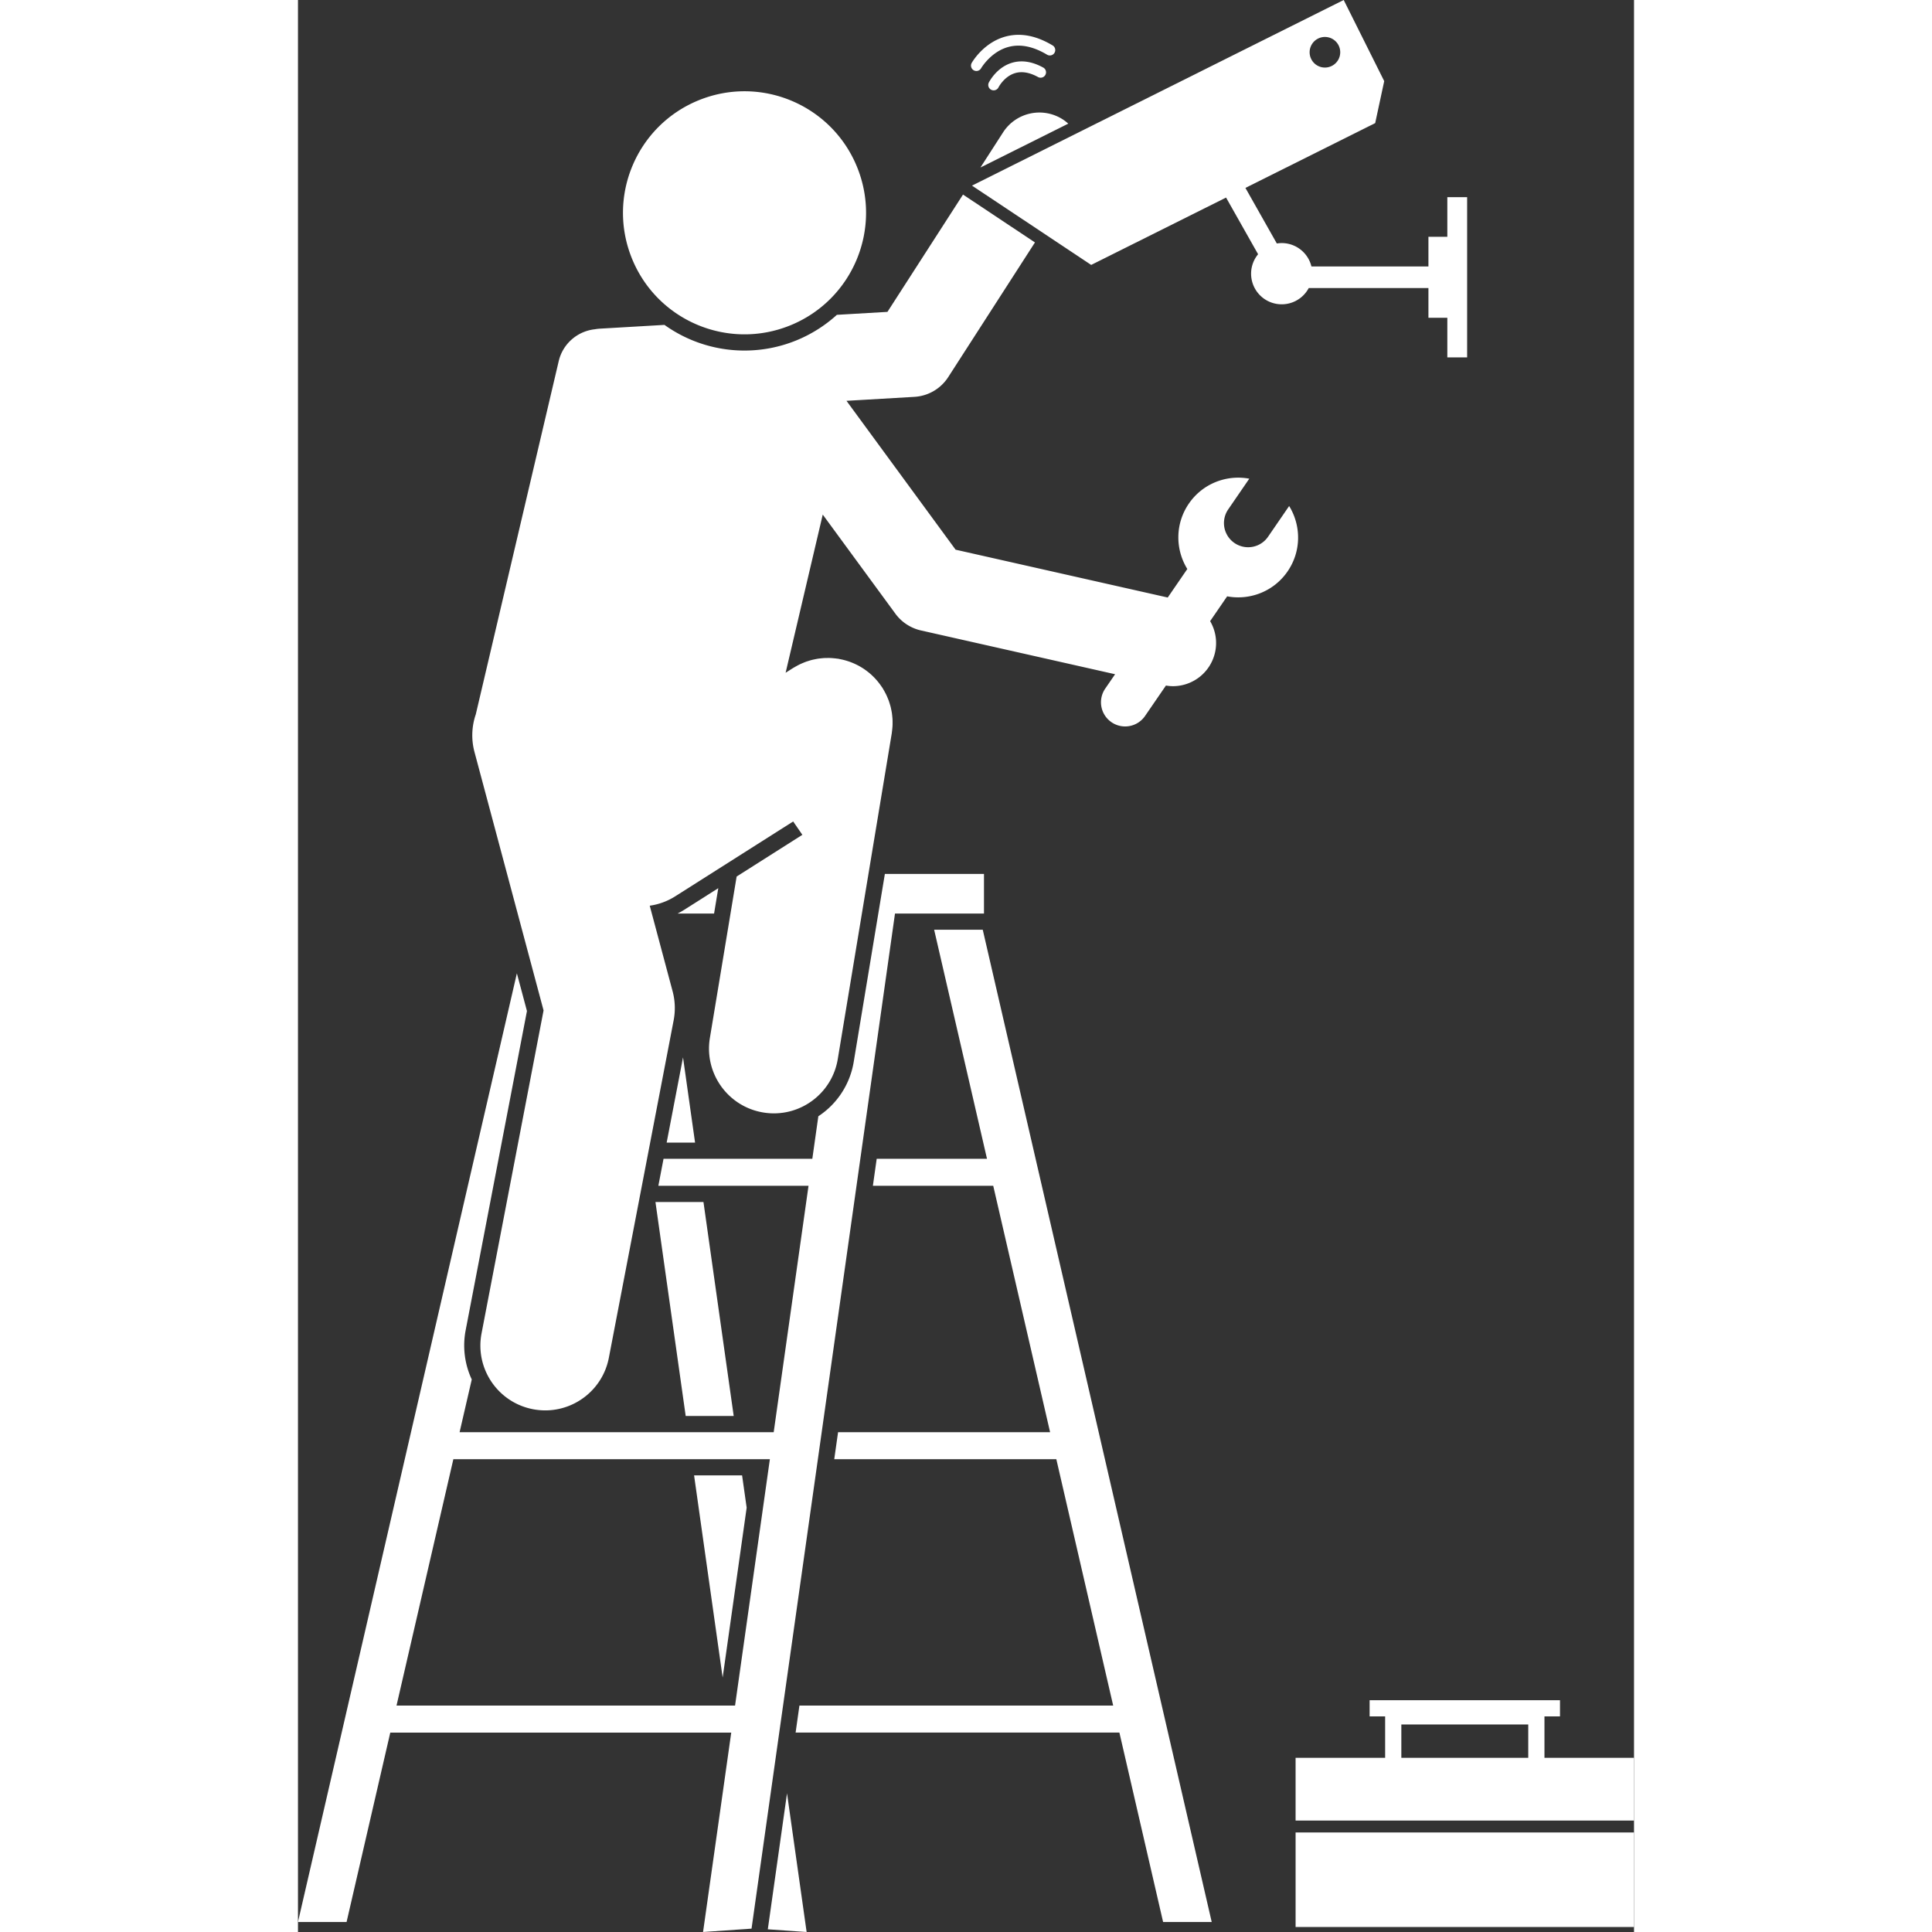
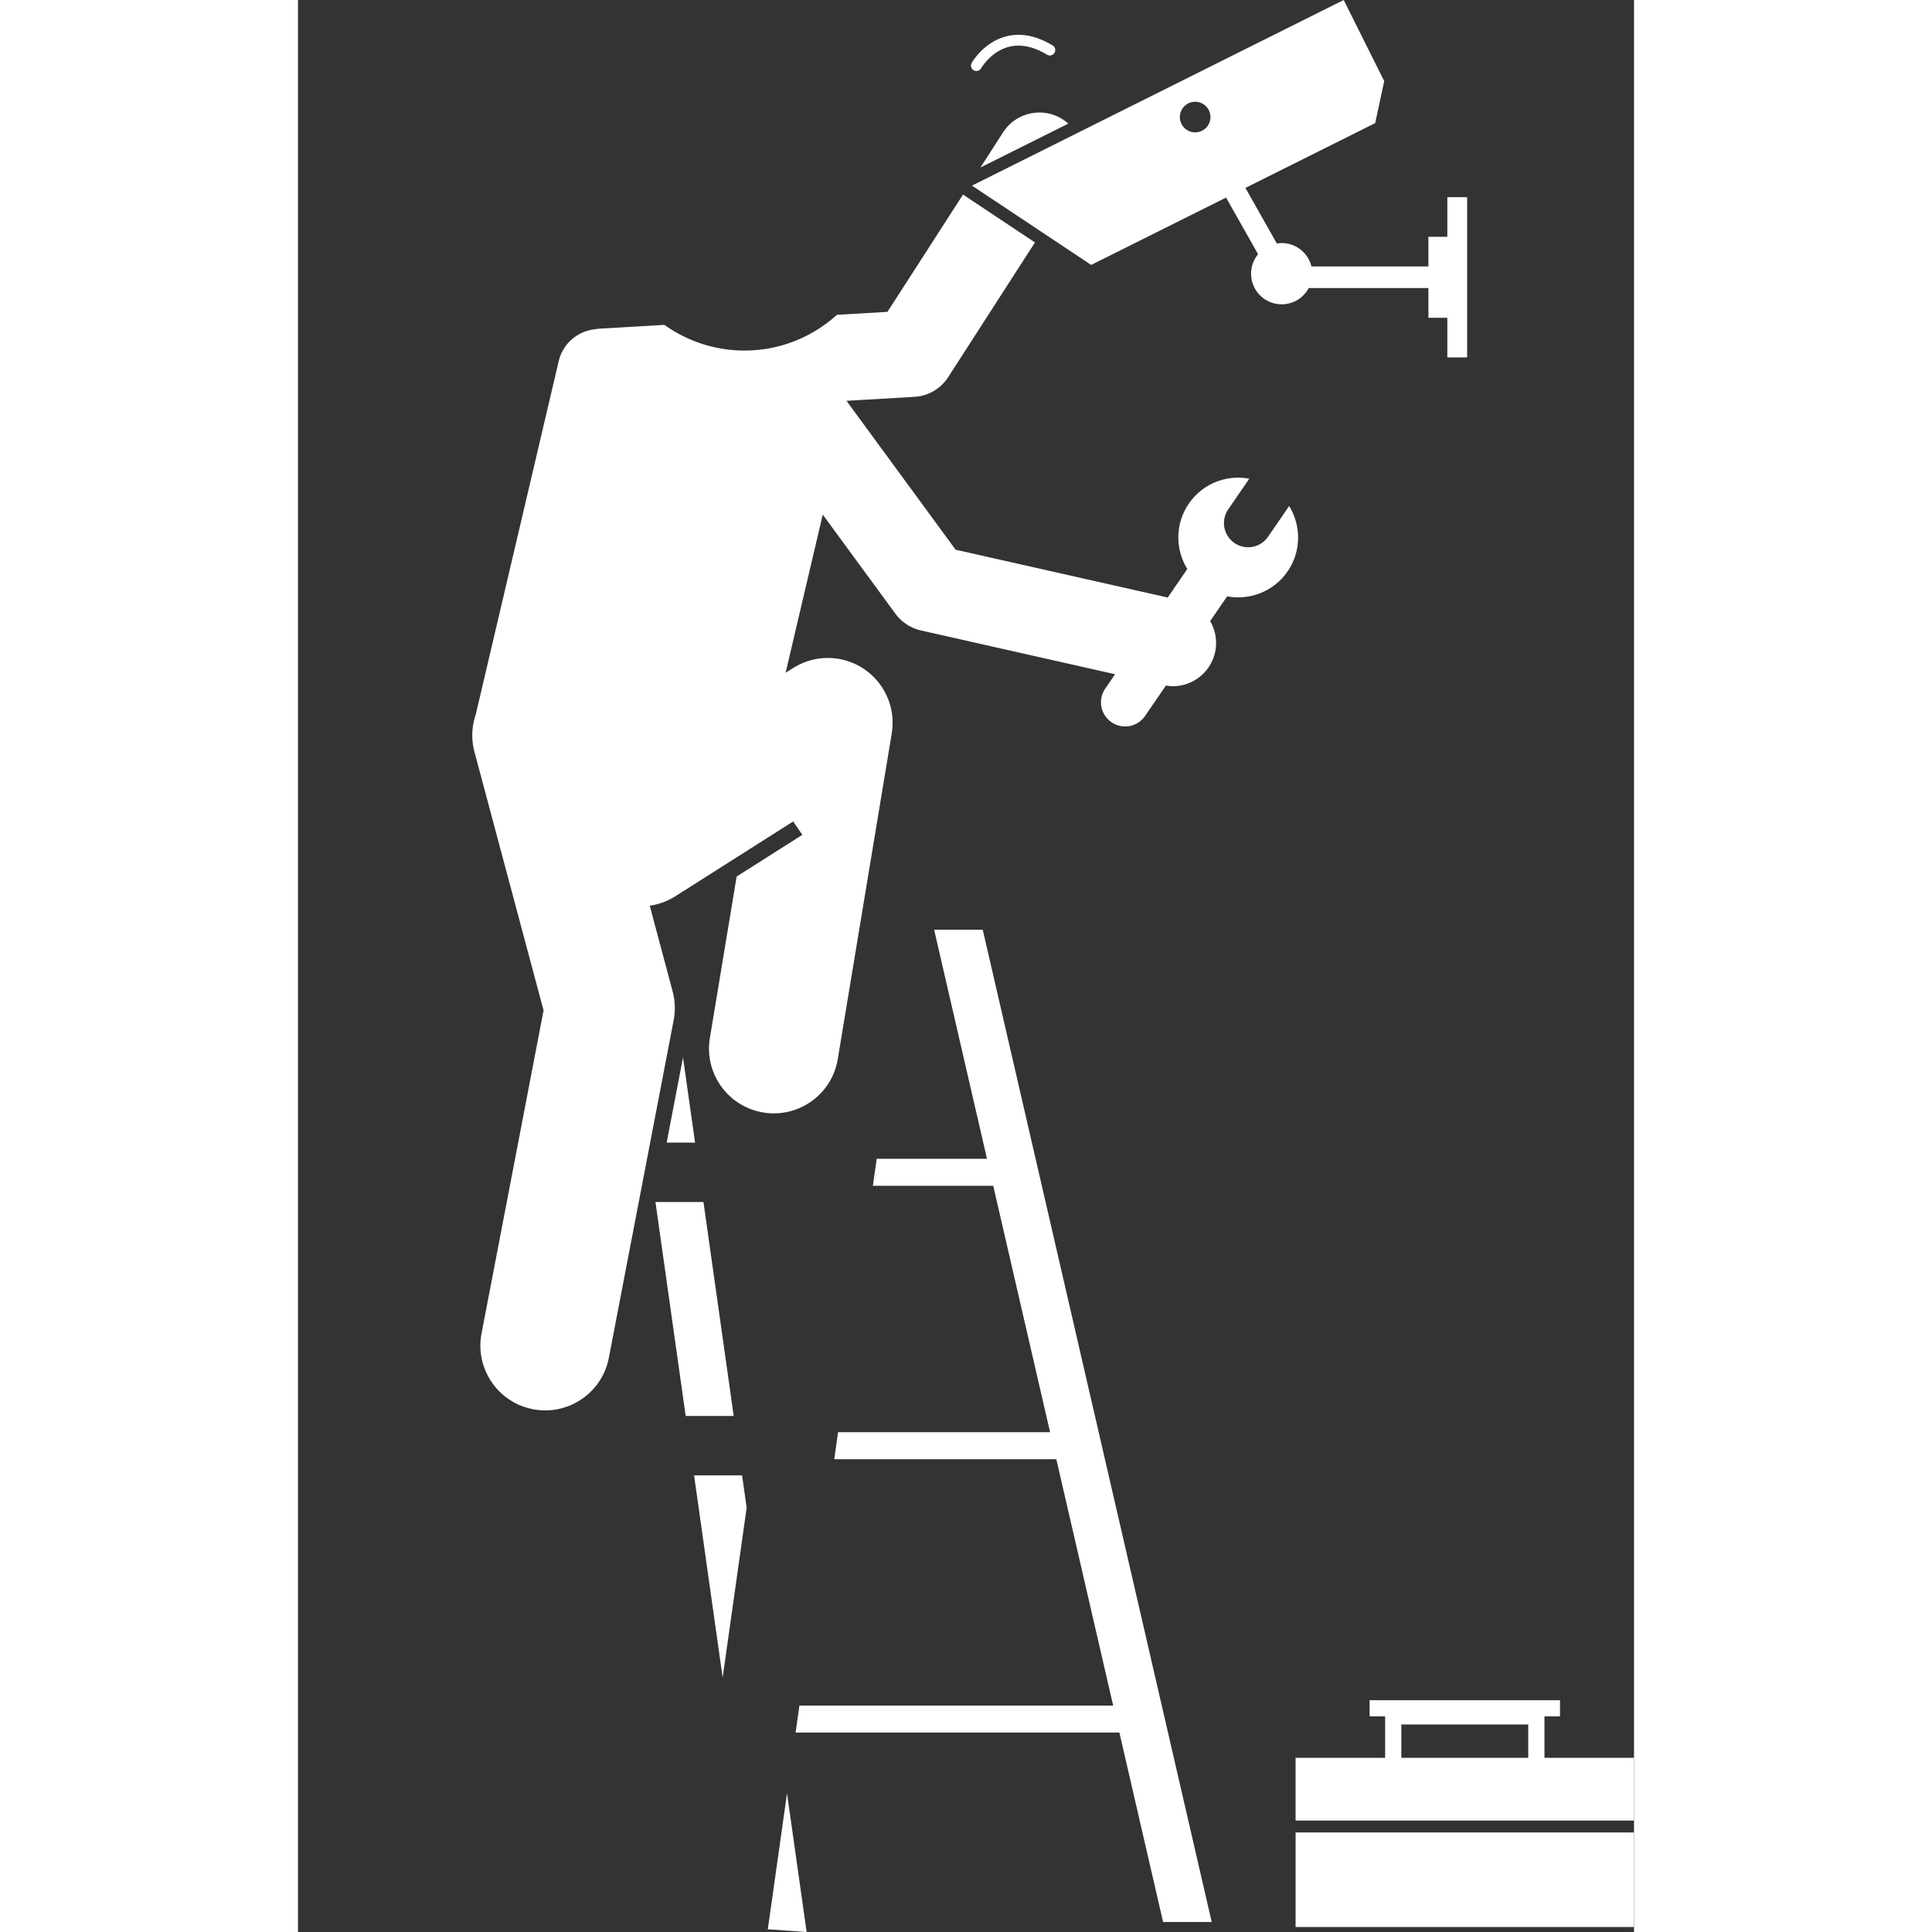
<svg xmlns="http://www.w3.org/2000/svg" version="1.1" width="512" height="512" x="0" y="0" viewBox="0 0 247.397 357.75" style="enable-background:new 0 0 512 512" xml:space="preserve">
  <rect x="0" y="0" width="247.397" height="357.75" fill="#333333" stroke="none" />
  <g>
    <path d="M141.624 22.112a8 8 0 0 0-11.057 2.394l-4.195 6.512 16.264-8.121a8.019 8.019 0 0 0-1.012-.785zM160.196 355.896h9L126.8 172.158h-9l9.787 42.417h-20.425l-.706 5h22.285L139.27 265.2h-39.261l-.707 5h41.122l10.528 45.625H92.853l-.706 5H152.104zM83.083 279.18l-.845-5.98h-8.89l5.29 37.432zM71.3 195.796l-3.03 15.78h5.26zM94.187 357.75l-3.63-25.68L87 357.25zM80.684 262.2l-5.6-39.625h-8.89l5.6 39.625z" fill="#ffffff" opacity="1" data-original="#000000" />
-     <path d="m80.228 320.825-5.219 36.925 8.978-.624L110.55 169.16h16.478v-7.334h-18.352l-5.766 34.786a14.953 14.953 0 0 1-6.554 10.086l-1.114 7.878h-27.55l-.96 5H94.538L88.089 265.2H29.927l2.253-9.761a14.902 14.902 0 0 1-1.132-9.109L42.4 187.21l-1.866-6.98L0 355.897h9l8.092-35.07h63.136zM28.773 270.2h58.609l-6.448 45.625H18.246zM70.304 169.159h6.747l.778-4.695-6.346 4.027c-.383.243-.779.461-1.18.668z" fill="#ffffff" opacity="1" data-original="#000000" />
    <path d="M32.687 139.257 45.476 187.1l-11.482 59.797c-1.249 6.509 3.014 12.798 9.523 14.048.764.146 1.525.217 2.276.217 5.64 0 10.668-3.995 11.772-9.74l12-62.5c.34-1.779.275-3.612-.193-5.36l-4.237-15.852a11.957 11.957 0 0 0 4.741-1.751l21.819-13.847 1.703 2.472-12.17 7.724-4.954 29.89c-1.083 6.538 3.339 12.717 9.877 13.8.664.11 1.324.164 1.976.164 5.764 0 10.85-4.166 11.825-10.04l10-60.333c.013-.08.015-.157.026-.236.03-.21.053-.419.072-.63.018-.188.035-.375.044-.563.009-.198.008-.397.007-.597 0-.197 0-.394-.011-.59-.01-.189-.03-.378-.05-.567-.02-.2-.04-.401-.07-.6-.029-.186-.068-.37-.105-.555-.04-.198-.079-.395-.129-.59-.046-.182-.104-.363-.16-.544-.058-.194-.117-.387-.186-.576-.063-.174-.136-.345-.207-.517a11.946 11.946 0 0 0-.254-.578c-.077-.16-.161-.317-.246-.474-.105-.196-.212-.39-.327-.579-.04-.064-.07-.132-.111-.196-.057-.089-.122-.168-.18-.254a12.052 12.052 0 0 0-.73-.98 12.162 12.162 0 0 0-1.675-1.657 11.93 11.93 0 0 0-.44-.337c-.16-.118-.322-.234-.487-.343-.165-.11-.334-.212-.505-.314-.159-.094-.319-.186-.482-.273a11.82 11.82 0 0 0-.563-.278 11.937 11.937 0 0 0-1.608-.613 12.006 12.006 0 0 0-1.176-.29c-.11-.02-.214-.052-.325-.07-.079-.013-.157-.015-.237-.027-.211-.03-.424-.053-.637-.072-.18-.017-.36-.033-.54-.042-.216-.01-.433-.01-.65-.007-.175.001-.35 0-.524.01a12.02 12.02 0 0 0-.668.059c-.163.018-.326.033-.488.057-.232.035-.463.083-.694.131-.148.032-.296.06-.442.096-.237.06-.47.133-.705.207-.137.044-.274.084-.409.133-.229.082-.454.176-.68.273-.137.058-.274.115-.408.179-.213.1-.421.212-.63.326-.141.077-.282.155-.42.238-.086.051-.175.092-.26.146l-1.386.88 6.876-29.287 13.467 18.372a7.991 7.991 0 0 0 2.333 2.12 7.989 7.989 0 0 0 2.36.955l35.974 8.112-1.827 2.663a4.473 4.473 0 0 0 1.156 6.22 4.472 4.472 0 0 0 6.22-1.156l3.865-5.631c.435.071.868.118 1.296.118a8.002 8.002 0 0 0 7.796-6.242 7.96 7.96 0 0 0-.909-5.8l3.154-4.595c4.183.784 8.628-.883 11.191-4.62 2.566-3.735 2.522-8.482.286-12.103l-3.904 5.688a4.474 4.474 0 1 1-7.379-5.064l3.904-5.687c-4.185-.786-8.628.882-11.192 4.62-2.564 3.733-2.521 8.48-.283 12.102l-3.626 5.283-39.281-8.857-15.634-21.33-4.572-6.236 3.328-.194 9.249-.54a8 8 0 0 0 6.26-3.654l16.063-24.94-13.322-8.863-13.992 21.721-7.324.428-2.039.119a25.483 25.483 0 0 1-7.46 4.715 25.37 25.37 0 0 1-9.636 1.9 25.443 25.443 0 0 1-14.831-4.752l-11.954.697a8.043 8.043 0 0 0-.917.111c-3.178.336-5.941 2.628-6.713 5.913l-4.474 19.055-7.096 30.221-1.984 8.452-1.803 7.678a11.94 11.94 0 0 0-.235 6.971z" fill="#ffffff" opacity="1" data-original="#000000" />
-     <path d="M91.195 60.234c11.505-4.7 17.02-17.833 12.32-29.338-4.7-11.503-17.832-17.02-29.337-12.32-11.503 4.698-17.02 17.834-12.32 29.337 4.7 11.505 17.834 17.02 29.337 12.32zM132.123 11.653c-2.813.885-4.143 3.525-4.199 3.637a.998.998 0 0 0 .895 1.44c.367 0 .72-.202.896-.551.01-.02 1.03-2.005 3.024-2.623 1.275-.395 2.723-.158 4.298.709a1 1 0 0 0 .963-1.753c-2.079-1.143-4.06-1.431-5.877-.859z" fill="#ffffff" opacity="1" data-original="#000000" />
-     <path d="M131.072 6.754c-4.14 1.096-6.243 4.766-6.33 4.921a1 1 0 0 0 1.741.983c.018-.03 1.803-3.107 5.12-3.976 2.17-.569 4.563-.083 7.106 1.444a1 1 0 0 0 1.03-1.715c-3.03-1.82-5.944-2.379-8.667-1.657zM199.468 22.795l1.672-7.775L193.639 0l-68.833 34.371 22.073 14.685 24.976-12.472 1.133 2.005 4.797 8.487a5.667 5.667 0 1 0 9.375 6.267h22.167v5.5h3.5v7.333h3.667V36.51h-3.667v7.333h-3.5v5.5h-21.664a5.664 5.664 0 0 0-5.503-4.333 5.68 5.68 0 0 0-.904.079l-4.685-8.29-1.133-2.004zm-9.307-15.952a2.833 2.833 0 1 1 .001 5.667 2.833 2.833 0 0 1 0-5.667zM184.729 339.319h62.668v17.51h-62.668zM184.729 337.118h62.668v-11.623h-16.584v-7.667h2.875v-3h-35.25v3h2.874v7.668h-16.583zm19.582-17.792h23.5v6.17h-23.5z" fill="#ffffff" opacity="1" data-original="#000000" />
+     <path d="M131.072 6.754c-4.14 1.096-6.243 4.766-6.33 4.921a1 1 0 0 0 1.741.983c.018-.03 1.803-3.107 5.12-3.976 2.17-.569 4.563-.083 7.106 1.444a1 1 0 0 0 1.03-1.715c-3.03-1.82-5.944-2.379-8.667-1.657zM199.468 22.795l1.672-7.775L193.639 0l-68.833 34.371 22.073 14.685 24.976-12.472 1.133 2.005 4.797 8.487a5.667 5.667 0 1 0 9.375 6.267h22.167v5.5h3.5v7.333h3.667V36.51h-3.667v7.333h-3.5v5.5h-21.664a5.664 5.664 0 0 0-5.503-4.333 5.68 5.68 0 0 0-.904.079l-4.685-8.29-1.133-2.004m-9.307-15.952a2.833 2.833 0 1 1 .001 5.667 2.833 2.833 0 0 1 0-5.667zM184.729 339.319h62.668v17.51h-62.668zM184.729 337.118h62.668v-11.623h-16.584v-7.667h2.875v-3h-35.25v3h2.874v7.668h-16.583zm19.582-17.792h23.5v6.17h-23.5z" fill="#ffffff" opacity="1" data-original="#000000" />
  </g>
</svg>